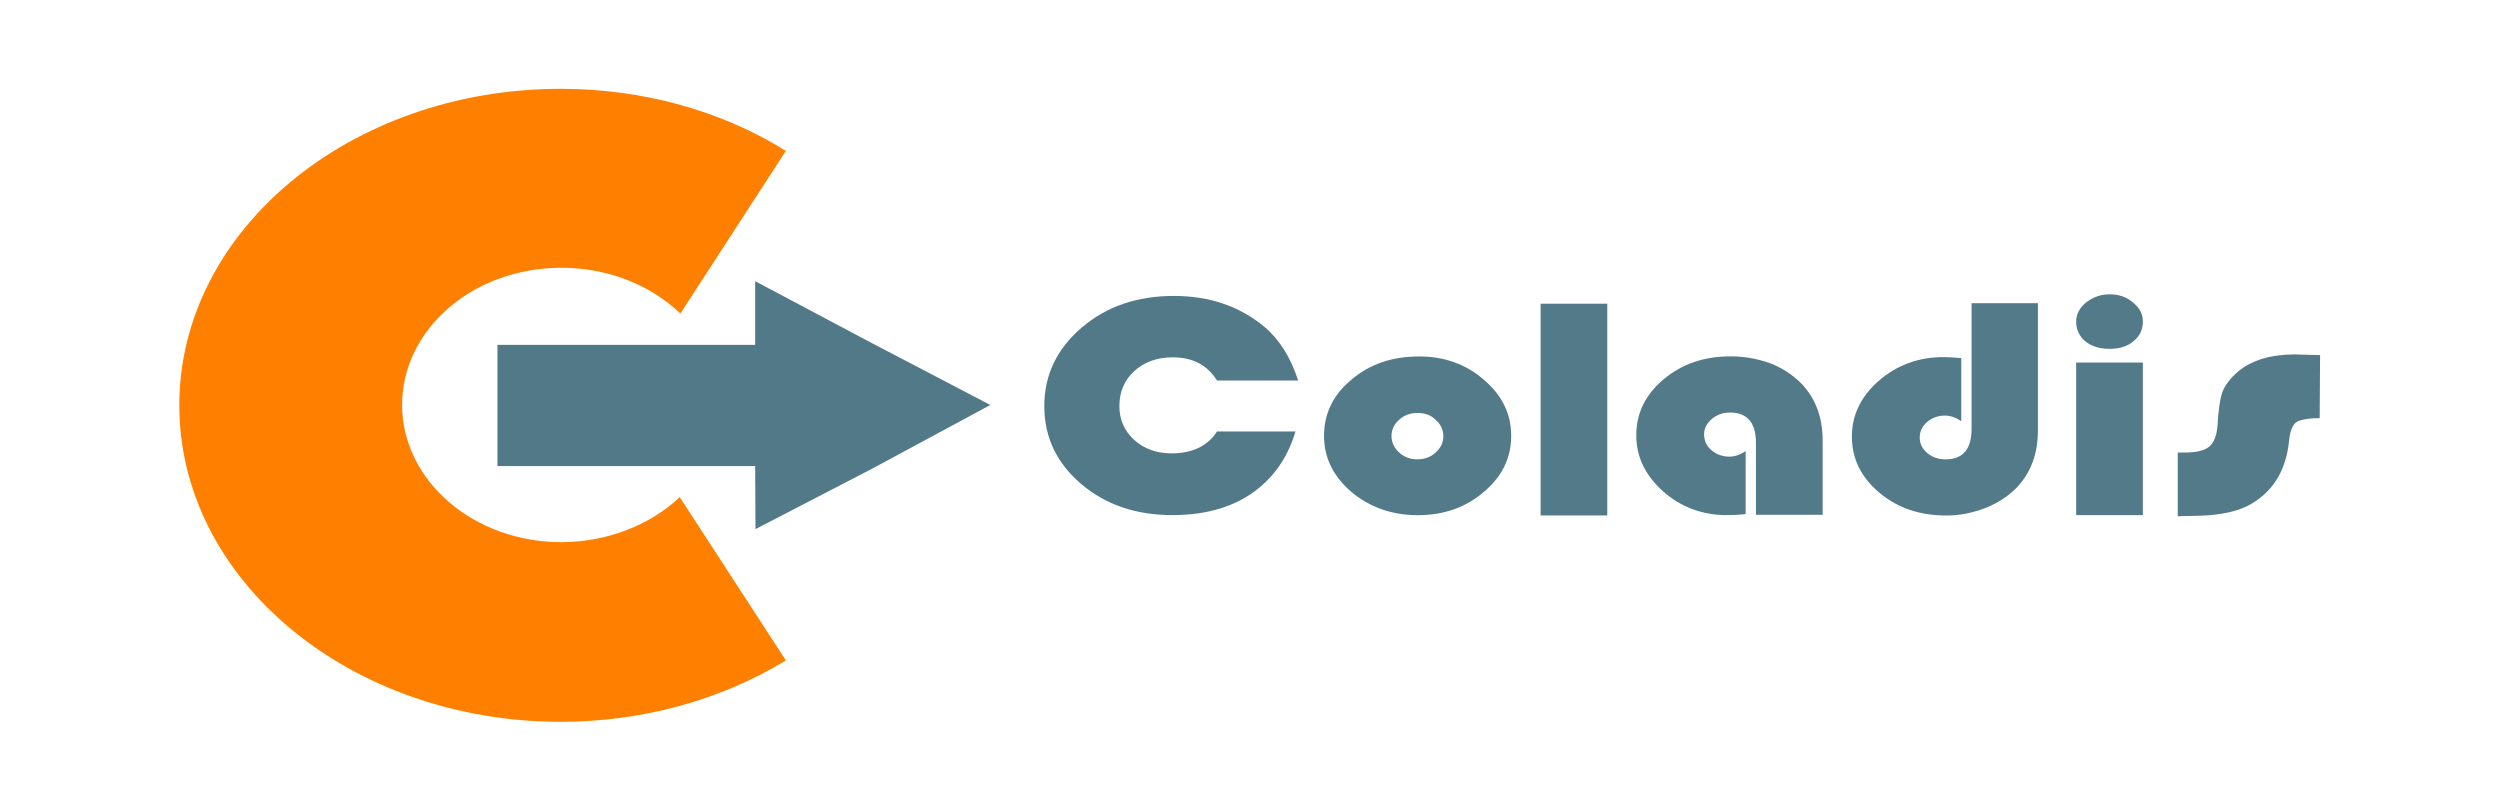
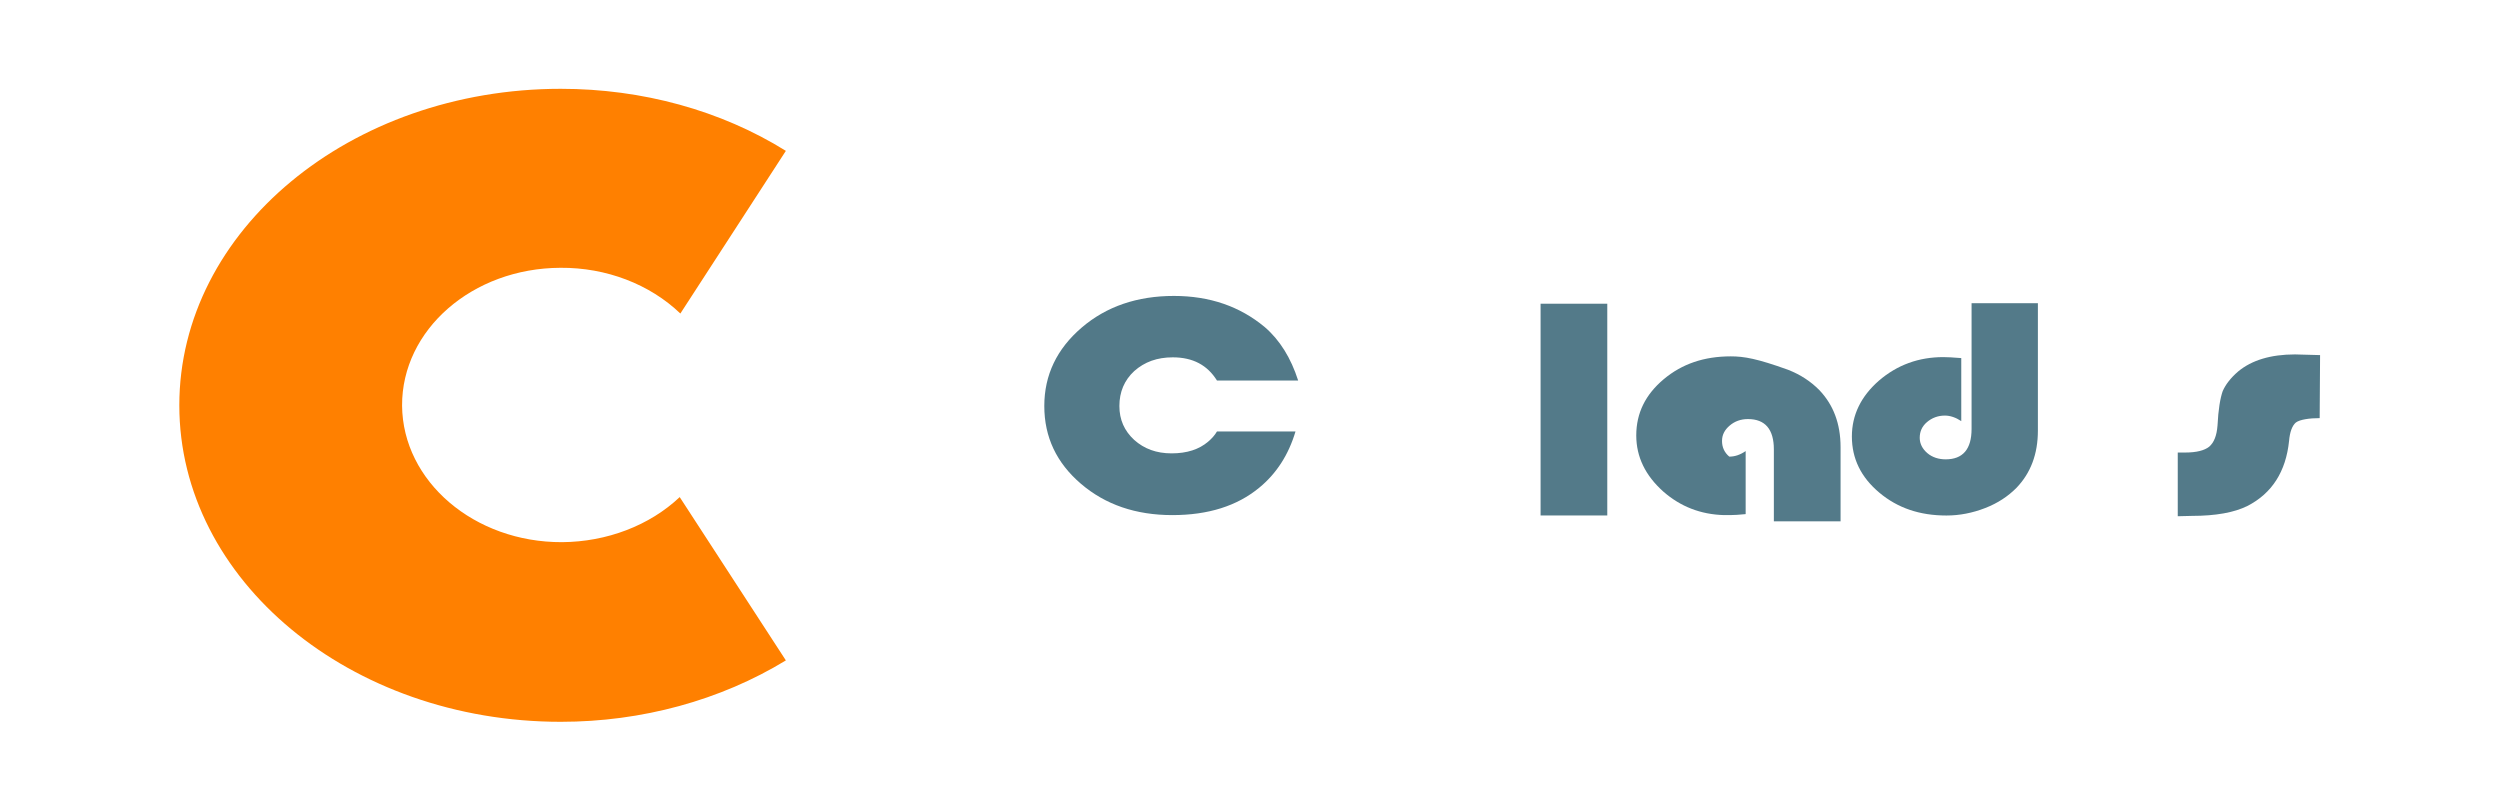
<svg xmlns="http://www.w3.org/2000/svg" xmlns:ns1="http://www.inkscape.org/namespaces/inkscape" xmlns:ns2="http://sodipodi.sourceforge.net/DTD/sodipodi-0.dtd" id="svg2" ns1:version="0.91 r13725" ns2:docname="logo original.svg" x="0px" y="0px" viewBox="0 0 765.4 248.2" style="enable-background:new 0 0 765.4 248.2;" xml:space="preserve">
  <style type="text/css">	.st0{fill:#527988;}	.st1{opacity:0.99;}	.st2{opacity:0.99;fill:#527988;enable-background:new    ;}	.st3{fill:#FF8000;}</style>
  <g id="layer2" ns1:groupmode="layer" ns1:label="fond" />
  <g>
    <g id="layer7" ns1:groupmode="layer" ns1:label="texte">
      <g id="g4430" transform="matrix(1.167,0,0,1,-196.091,-10.097)">
        <path id="flowRoot4295" ns1:connector-curvature="0" class="st0" d="M476,100.7c-9.6,0-17.7,3.2-24.2,9.7    c-6.5,6.5-9.8,14.5-9.8,24c0,9.5,3.2,17.4,9.6,23.8c6.4,6.4,14.4,9.6,24,9.6c9.4,0,17-2.8,22.8-8.4c4.5-4.3,7.7-10.1,9.5-17.2    h-20.6c-0.6,1.2-1.4,2.2-2.3,3.1c-2.4,2.4-5.6,3.6-9.6,3.6c-4,0-7.2-1.4-9.8-4.1c-2.6-2.8-3.9-6.2-3.9-10.4    c0-4.3,1.3-7.9,3.9-10.7c2.7-2.8,6-4.2,10.1-4.2c5.3,0,9.1,2.4,11.6,7.1h21.3c-1.9-6.9-4.8-12.4-8.8-16.4    C493.3,103.9,485.4,100.7,476,100.7z" />
        <g id="flowRoot4308" transform="translate(4.387,-116.472)" class="st1">
-           <path id="path4160" class="st0" d="M536,235.7c6.6,0,12.3,2.4,17,7.2c4.8,4.8,7.1,10.5,7.1,17.1c0,6.8-2.4,12.5-7.2,17.2     c-4.8,4.8-10.6,7.1-17.3,7.1s-12.6-2.4-17.4-7.1c-4.8-4.8-7.2-10.5-7.2-17.2c0-6.8,2.4-12.6,7.2-17.2     C523,238,528.9,235.7,536,235.7z M535.5,253c-1.9,0-3.5,0.7-4.8,2.1c-1.3,1.3-2,3-2,5c0,1.9,0.7,3.6,2,5     c1.3,1.4,2.9,2.1,4.8,2.1c1.9,0,3.5-0.7,4.8-2.1c1.3-1.4,2-3,2-5c0-2-0.7-3.6-2-5C539,253.6,537.4,253,535.5,253z" />
-         </g>
+           </g>
        <g id="flowRoot4322" transform="matrix(1,0,0,1.013,71.798,-119.374)" class="st1">
          <path id="path4163" class="st0" d="M517.9,219.6v64h-17.5v-64L517.9,219.6L517.9,219.6z" />
        </g>
-         <path id="flowRoot4332" ns1:connector-curvature="0" class="st2" d="M622.1,119.2c-7,0-12.8,2.3-17.6,7    c-4.8,4.7-7.2,10.4-7.2,17.2c0,6.6,2.4,12.3,7.1,17.2c4.5,4.6,9.8,7,15.9,7.2h1.6c1,0,2.4-0.1,4.1-0.3v-19.3    c-1.5,1.2-2.9,1.7-4.3,1.7c-1.8,0-3.4-0.7-4.7-2c-1.3-1.3-1.9-2.9-1.9-4.8s0.7-3.4,2-4.7c1.3-1.3,2.9-2,4.8-2    c4.5,0,6.8,3.1,6.8,9.3v22h17.5v-22.7c0-7.2-1.9-13-5.6-17.5c-2.2-2.6-4.9-4.7-8.2-6.2C629,119.9,625.6,119.2,622.1,119.2z" />
+         <path id="flowRoot4332" ns1:connector-curvature="0" class="st2" d="M622.1,119.2c-7,0-12.8,2.3-17.6,7    c-4.8,4.7-7.2,10.4-7.2,17.2c0,6.6,2.4,12.3,7.1,17.2c4.5,4.6,9.8,7,15.9,7.2h1.6c1,0,2.4-0.1,4.1-0.3v-19.3    c-1.5,1.2-2.9,1.7-4.3,1.7c-1.3-1.3-1.9-2.9-1.9-4.8s0.7-3.4,2-4.7c1.3-1.3,2.9-2,4.8-2    c4.5,0,6.8,3.1,6.8,9.3v22h17.5v-22.7c0-7.2-1.9-13-5.6-17.5c-2.2-2.6-4.9-4.7-8.2-6.2C629,119.9,625.6,119.2,622.1,119.2z" />
        <g id="flowRoot4342" transform="translate(177.066,-116.472)" class="st1">
          <path id="path4166" class="st0" d="M508.1,219.4h17.5v39c0,7.2-1.9,13-5.6,17.5c-2.2,2.6-4.9,4.7-8.2,6.2     c-3.3,1.5-6.7,2.3-10.2,2.3c-7,0-12.8-2.3-17.6-7c-4.8-4.7-7.2-10.4-7.2-17.2c0-6.6,2.4-12.3,7.1-17.1     c4.8-4.8,10.4-7.2,16.9-7.2c1,0,2.6,0.1,4.7,0.3v19.3c-1.4-1.1-2.9-1.7-4.3-1.7c-1.8,0-3.4,0.7-4.7,2c-1.3,1.3-1.9,2.9-1.9,4.8     c0,1.8,0.7,3.4,2,4.7c1.3,1.3,3,1.9,4.8,1.9c4.5,0,6.8-3.1,6.8-9.3V219.4L508.1,219.4z" />
        </g>
        <g id="flowRoot4352" transform="translate(247.507,-115.3)" class="st1">
-           <path id="path4169" class="st0" d="M482.7,236.4v46.7h-17.5v-46.7H482.7z M474,215.5c2.4,0,4.4,0.8,6.1,2.5     c1.8,1.7,2.6,3.6,2.6,5.9c0,2.4-0.8,4.4-2.5,6c-1.6,1.6-3.7,2.3-6.3,2.3s-4.7-0.8-6.3-2.3c-1.6-1.6-2.4-3.6-2.4-6     c0-2.3,0.9-4.3,2.6-5.9C469.6,216.4,471.6,215.5,474,215.5z" />
-         </g>
+           </g>
        <g id="flowRoot4362" transform="matrix(1.043,0,0,1.043,262.186,-130.462)" class="st1">
          <path id="path4409" ns1:connector-curvature="0" ns2:nodetypes="ccsccsccsccccsc" class="st0" d="M493.3,239     l-0.1,18.5c-2.5,0-5,0.4-6,1.3c-0.9,0.9-1.5,2.7-1.7,5.4c-0.8,9-4.3,15.4-10.5,19.1c-3.3,1.9-7.9,2.9-14,2.9l-3.5,0.1l0-18.7     h1.9c2.8,0,4.8-0.6,6-1.7c1.2-1.2,1.9-3.2,2.1-6.2c0.2-4.8,0.7-8.1,1.3-10.1c0.7-1.9,2-3.9,3.9-5.8c3.4-3.3,8.2-5,14.3-5     L493.3,239z" />
        </g>
      </g>
    </g>
    <g id="layer1" transform="translate(0,-742.11)" ns1:groupmode="layer" ns1:label="logo">
      <path id="path3359" ns1:connector-curvature="0" class="st3" d="M171.7,769.3c-64.5,0-116.8,43.4-116.8,96.9c0,0,0,0,0,0   c0,53.5,52.3,96.9,116.8,96.9c0,0,0,0,0,0c24.8,0,48.9-6.6,68.9-18.8l-32.5-50c-9.2,8.7-22.3,13.7-36,13.8   c-26.9,0.1-48.8-18.6-49-41.8c-0.1-23.2,21.5-42.1,48.5-42.2c14-0.1,27.3,5,36.7,14l32.3-49.8   C220.7,775.9,196.6,769.3,171.7,769.3L171.7,769.3z" />
-       <path id="rect3429" ns1:connector-curvature="0" ns2:nodetypes="cccccccccc" class="st0" d="M231.2,828.2v19.5h-78.9   v37.1h78.9l0.1,19.3l35.9-18.6l36-19.4l-36-18.8L231.2,828.2z" />
    </g>
  </g>
</svg>